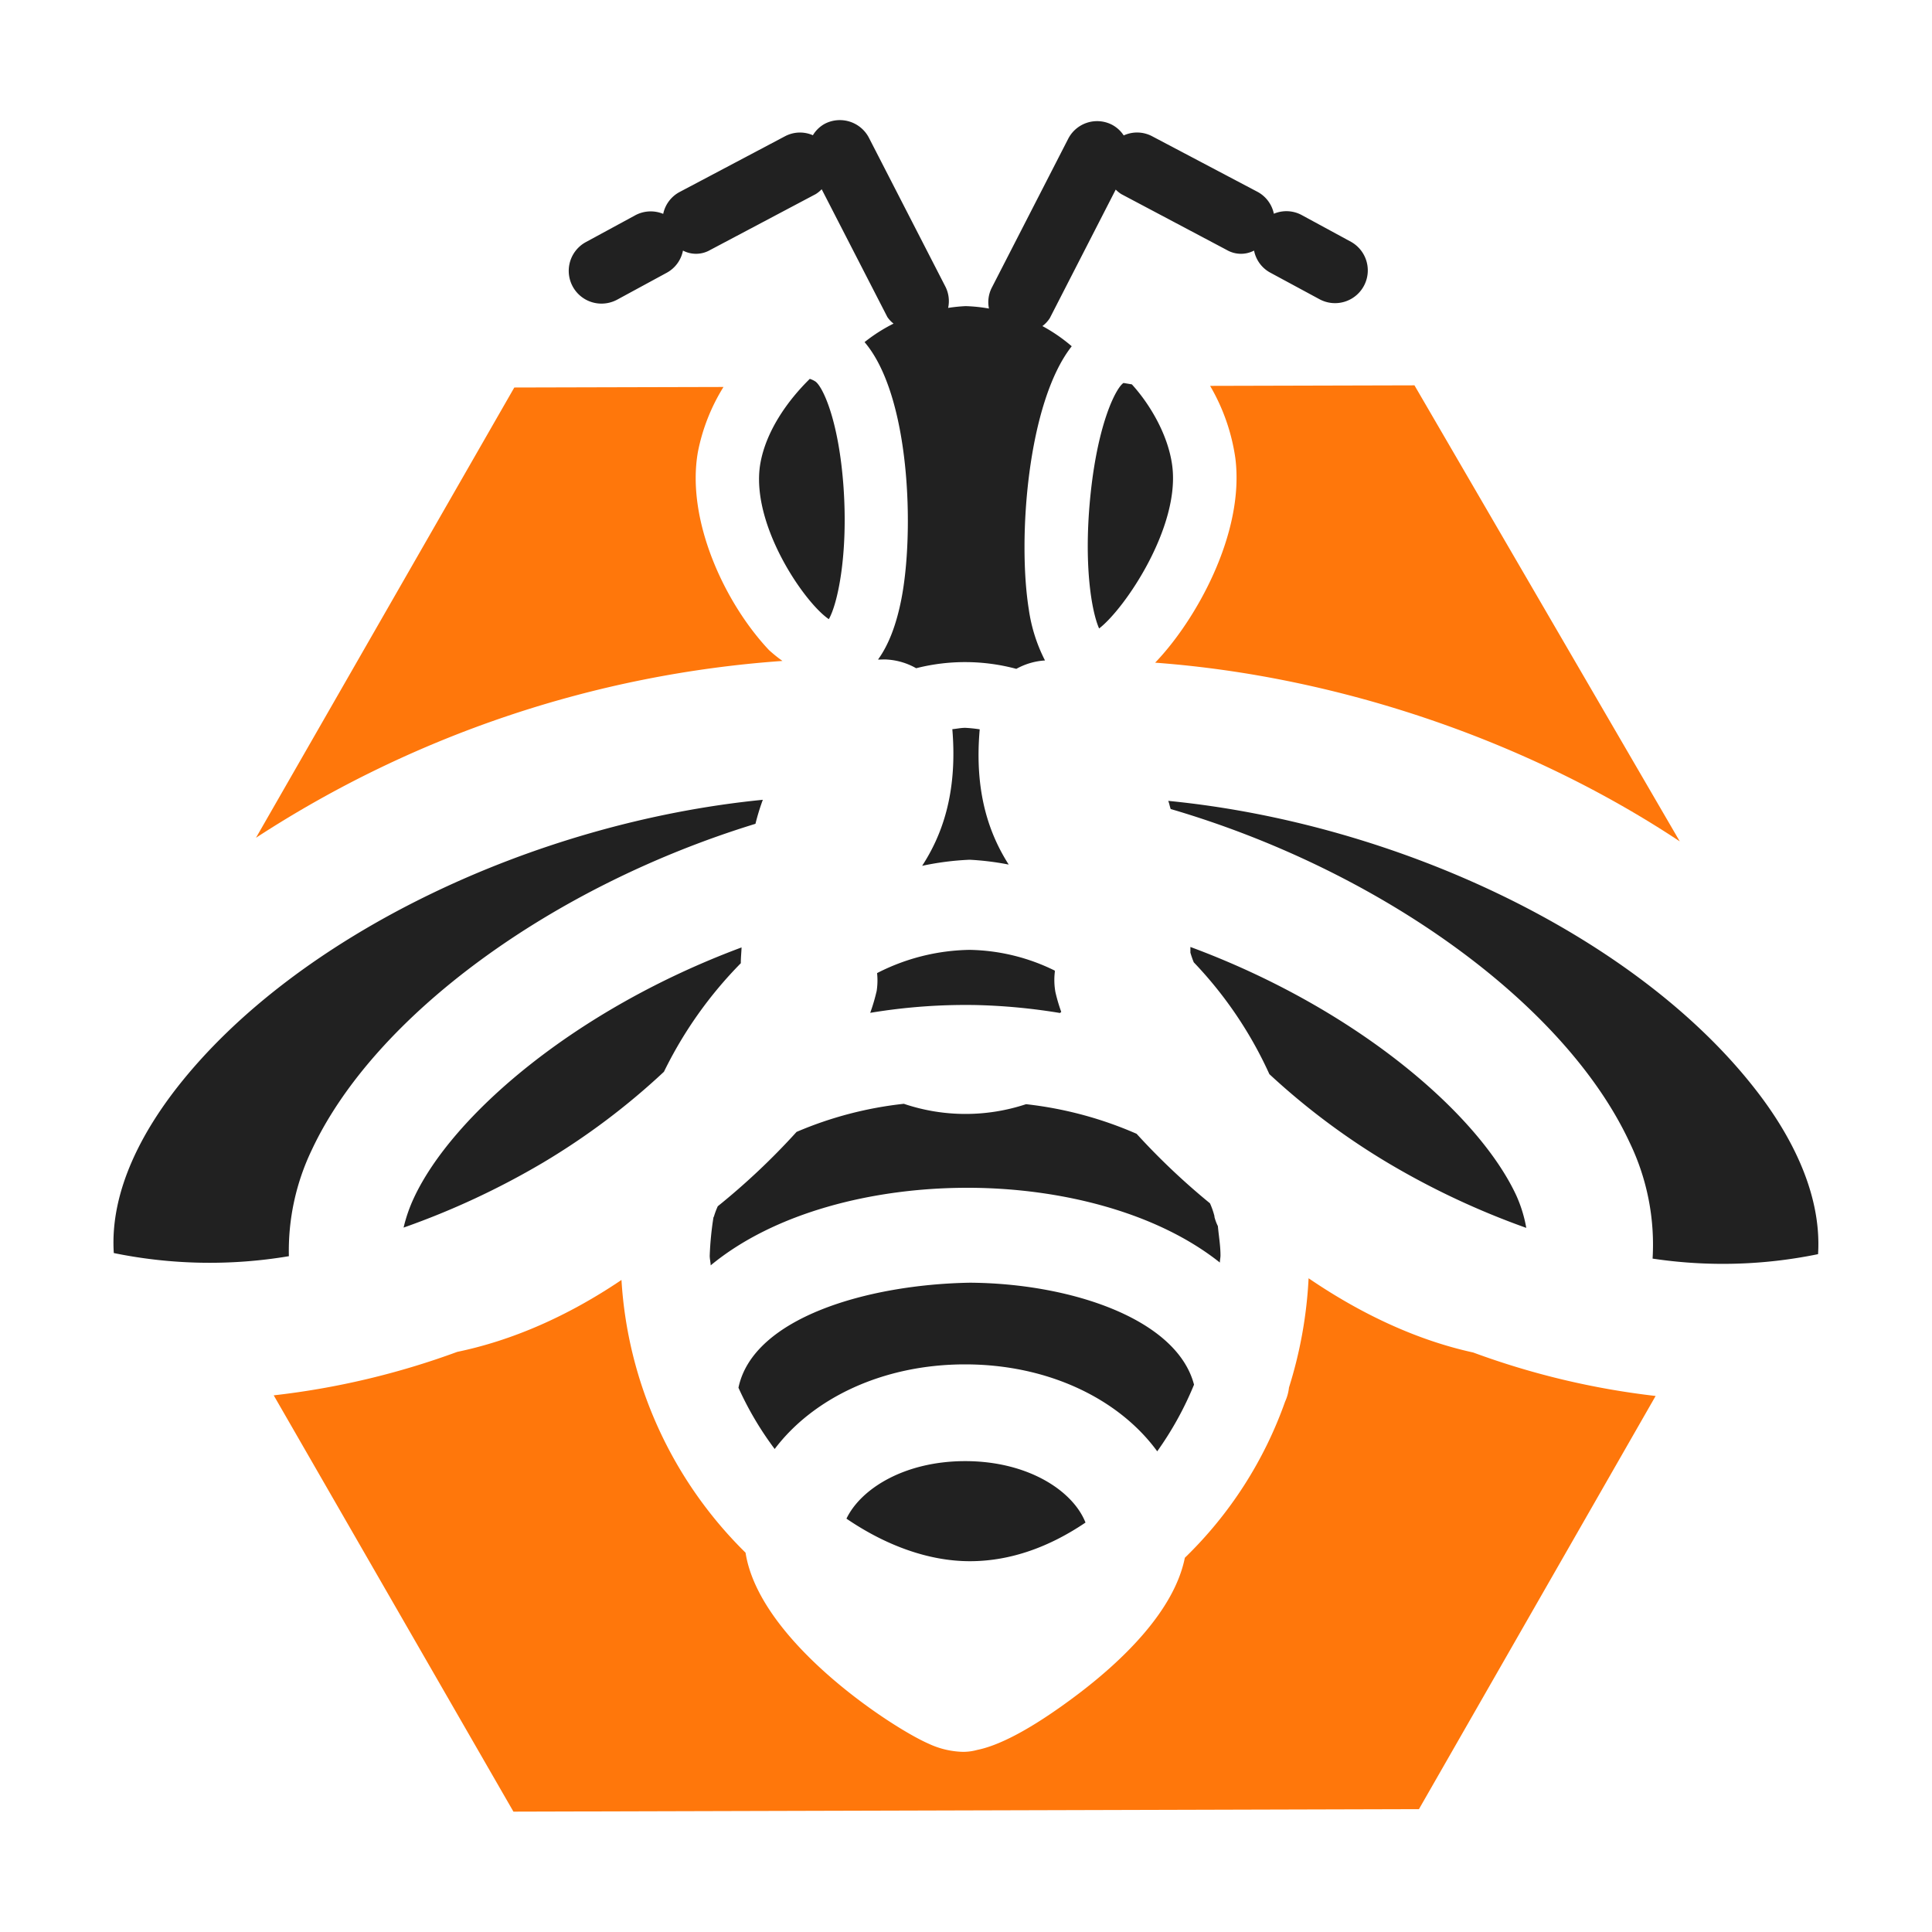
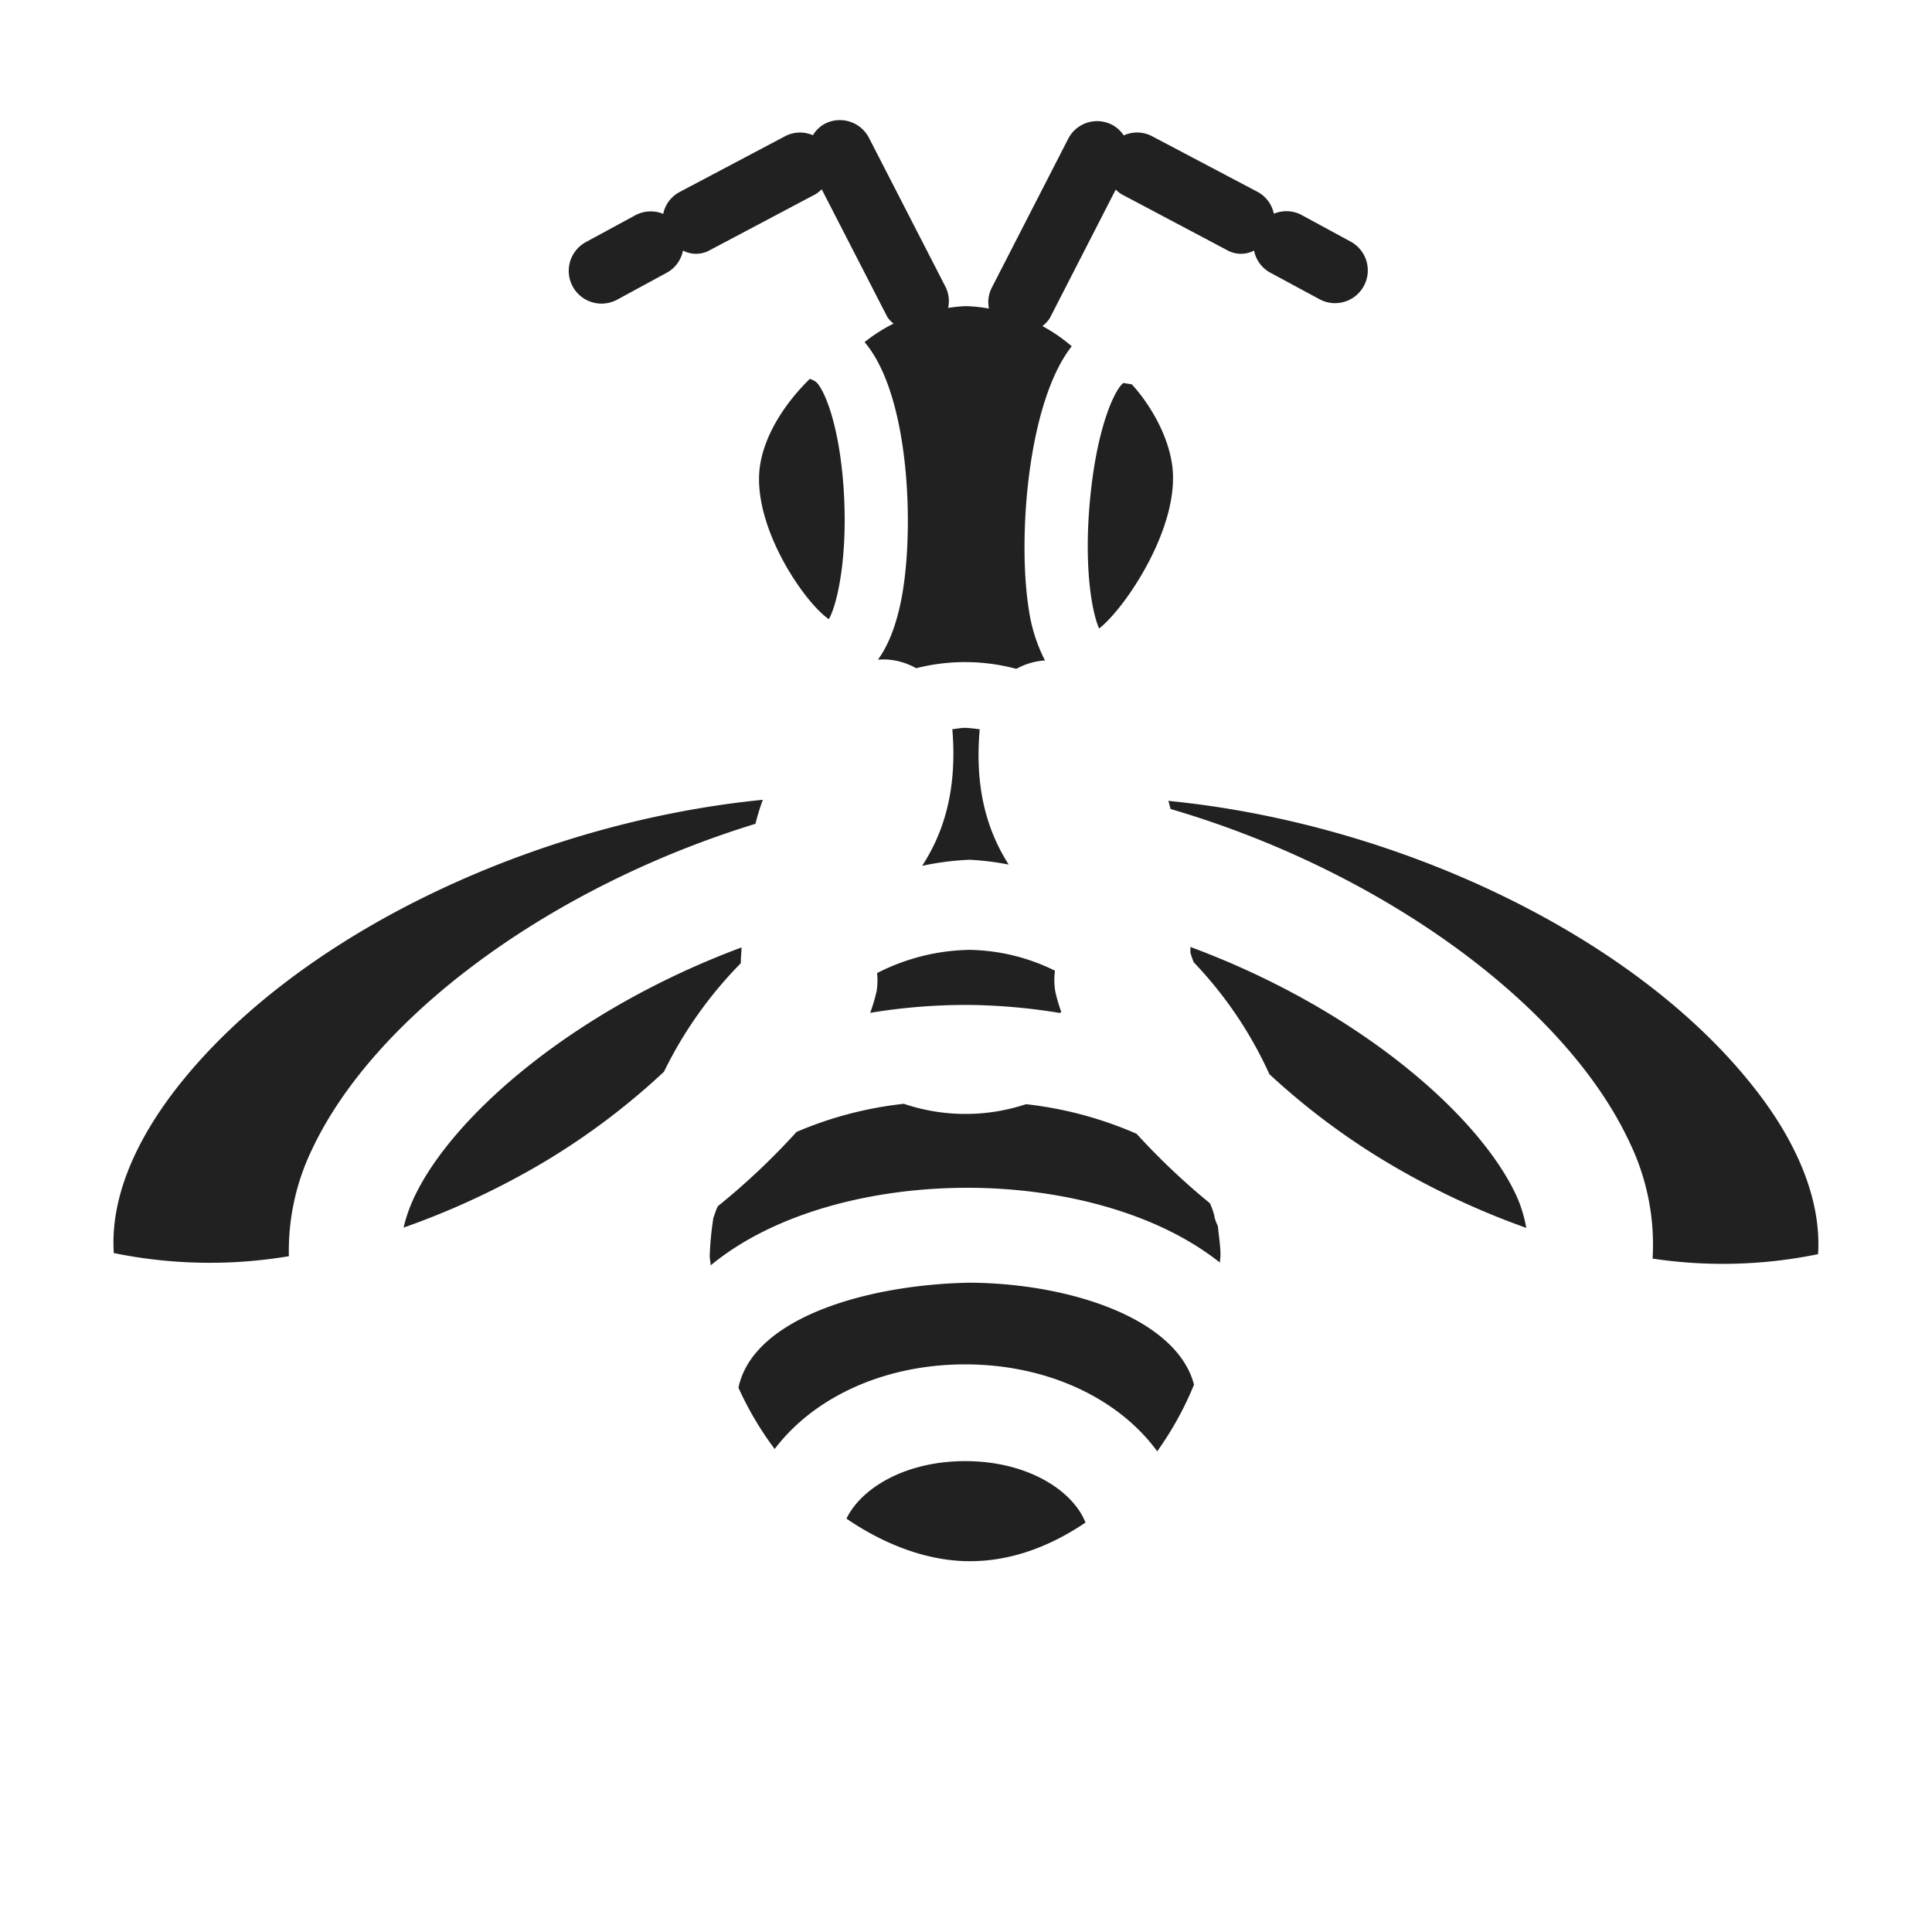
<svg xmlns="http://www.w3.org/2000/svg" id="Layer_1" data-name="Layer 1" viewBox="0 0 400 400">
  <defs>
    <style>.cls-1{fill:#212121;}.cls-2{fill:#ff770b;}</style>
  </defs>
  <path class="cls-1" d="M200.76,178a57.51,57.51,0,0,1,8.08,1c-3.88-6.1-7.18-14.71-6-28a28.8,28.8,0,0,0-3-.31c-.91,0-1.78.2-2.67.28,1.13,13.51-2.3,22.2-6.25,28.29A58.69,58.69,0,0,1,200.76,178Zm-19.27,27.22a37.9,37.9,0,0,1-1.32,4.47l.05,0a120.36,120.36,0,0,1,21.68-1.61,123.91,123.91,0,0,1,17.56,1.65l.26-.23a34.45,34.45,0,0,1-1.21-4.11,14.14,14.14,0,0,1-.12-4.16c0-.11,0-.16,0-.27a41.24,41.24,0,0,0-17.64-4.3,43.29,43.29,0,0,0-19.16,4.81A14.4,14.4,0,0,1,181.49,205.26Zm-23.57-39.63c-47.46,4.69-96.54,28-121.22,59.52-6.78,8.67-14,21.11-13.14,34.32a98.81,98.81,0,0,0,36.25.65,48.28,48.28,0,0,1,4.74-22c13-27.79,49.67-54.58,91.86-67.52A46,46,0,0,1,157.92,165.63Zm9.77-87.18C163,83,158.61,89.28,157.43,95.91c-2.18,12.38,9,28.78,14.17,32.28,1.84-3.23,4-13.32,3.05-27.23-1-14.26-4.44-21.1-5.87-22A4.88,4.88,0,0,0,167.69,78.45ZM124.55,62.86a6.86,6.86,0,0,0,3.23-.82l10.3-5.59a6.67,6.67,0,0,0,3.32-4.57,5.84,5.84,0,0,0,5.63-.12L168.9,40.18a6.26,6.26,0,0,0,1.22-1l13.6,26.46A6,6,0,0,0,185,67a33.84,33.84,0,0,0-6,3.83c9.52,11.16,10.31,39.47,7.62,53.21-1.06,5.41-2.69,9.56-4.84,12.52.67,0,1.37-.06,2,0a13.88,13.88,0,0,1,5.9,1.79,41,41,0,0,1,20.74.13,14,14,0,0,1,5.8-1.73h.14A33.44,33.44,0,0,1,213,126.15c-2.34-14.6-.27-42.82,8.89-54.46a34.43,34.43,0,0,0-6.07-4.18,6.31,6.31,0,0,0,1.53-1.64L231,39.25a6.51,6.51,0,0,0,1.14.93L254,51.76a5.85,5.85,0,0,0,5.64.12A6.64,6.64,0,0,0,263,56.45L273.28,62a6.78,6.78,0,0,0,6.46-11.92l-10.3-5.59a6.67,6.67,0,0,0-5.7-.24,6.69,6.69,0,0,0-3.36-4.52L238.5,28.19a6.65,6.65,0,0,0-5.85-.15,6.53,6.53,0,0,0-2.38-2.19,6.73,6.73,0,0,0-9.13,2.92L205.29,59.66a6.61,6.61,0,0,0-.54,4.22,33.36,33.36,0,0,0-4.82-.5,33.55,33.55,0,0,0-3.63.37,6.64,6.64,0,0,0-.52-4.32L179.91,28.54a6.78,6.78,0,0,0-9.13-2.92A6.5,6.5,0,0,0,168.3,28a6.64,6.64,0,0,0-5.75.2L140.67,39.77a6.67,6.67,0,0,0-3.36,4.51,6.77,6.77,0,0,0-5.71.25l-10.3,5.59a6.78,6.78,0,0,0,3.25,12.74ZM232.61,79.29c-1.48.93-5.23,8-6.8,22.83-1.53,14.52.16,24.42,1.75,28,5.39-4.16,16.74-21,15.15-33.6-.84-6.66-4.87-13.12-8.37-16.94ZM363.3,225.37c-24.71-31.6-73.92-54.9-121.43-59.56.22.54.31,1.14.51,1.69,43.53,12.75,81.67,40.39,95,69a48.64,48.64,0,0,1,4.77,24.08,97.77,97.77,0,0,0,34.26-.92C377.24,246.48,370.09,234,363.3,225.37ZM246.46,196.06c0,.4,0,.78,0,1.18.19.63.38,1.24.7,2a83.32,83.32,0,0,1,15.65,23.15,146.27,146.27,0,0,0,24.67,18.45A163,163,0,0,0,316,254.22a28.14,28.14,0,0,0-2.08-6.74C306.12,230.72,281,208.85,246.46,196.06Zm5,55.82a15.69,15.69,0,0,0-.95-2.75,143.64,143.64,0,0,1-15.19-14.39,78.72,78.72,0,0,0-22.89-6.13,39.87,39.87,0,0,1-25.3-.08,77.7,77.7,0,0,0-22.21,5.82,143.67,143.67,0,0,1-16.31,15.39,16.12,16.12,0,0,0-.76,2c0,.12-.11.21-.14.33a66,66,0,0,0-.77,7.91c0,.71.18,1.35.2,2,13.18-10.9,33.54-16.06,53.11-16.06h.67c18.86.11,38.58,5.09,51.64,15.48,0-.49.13-1,.13-1.46,0-2.06-.36-4.05-.54-6.08A9.82,9.82,0,0,1,251.42,251.88Zm-50.66,13.69c-21.33.37-44.91,7.32-47.91,21.74A67.06,67.06,0,0,0,160.39,300c7.94-10.52,22.39-17.52,39.42-17.52,17.31,0,31.93,7.23,39.78,18a68.26,68.26,0,0,0,7.62-13.8C243.63,273,221.54,265.69,200.76,265.57Zm-47.23-69.43C118.85,209.05,93.59,231.07,85.7,248a31.48,31.48,0,0,0-2.14,6.16,163.2,163.2,0,0,0,28.9-13.47,146,146,0,0,0,25-18.79,85.38,85.38,0,0,1,15.92-22.48C153.37,198.23,153.5,197.24,153.53,196.14Zm46.28,106.37c-12.55,0-21.61,5.69-24.6,11.91,8.07,5.5,16.95,8.81,25.55,8.81s16.66-3.08,23.94-8C222.18,308.71,212.93,302.51,199.81,302.51Z" />
-   <path class="cls-2" d="M239.16,137.2c38.65,2.86,77.76,16.53,108.62,37L292.85,79.78l-42.31.11a41.12,41.12,0,0,1,5.23,15C257.73,110.47,247.52,128.52,239.16,137.2Zm31.77,127.45a90.06,90.06,0,0,1-4.06,22.62,9.39,9.39,0,0,1-.8,2.91,84,84,0,0,1-20.76,32.34c-2.21,11-12.91,21.25-22.1,28.22-10.58,8-17,10.78-20.88,11.56a10.78,10.78,0,0,1-3,.4,17.78,17.78,0,0,1-7.14-1.72c-7.7-3.38-35-21.28-37.83-39.51A86.53,86.53,0,0,1,128.67,265c-11.21,7.57-22.69,12.54-34,14.89a163.15,163.15,0,0,1-38,9l49.63,86.19,187.48-.52,49-85.54a162.89,162.89,0,0,1-37.77-9C293.71,277.55,282.18,272.32,270.93,264.65ZM159.21,134.59c-9.18-9.74-17.19-26.93-14.72-41a40,40,0,0,1,5.3-13.47l-43.31.11L53,173.45a229.29,229.29,0,0,1,109-36.61A29.69,29.69,0,0,1,159.21,134.59Z" />
</svg>